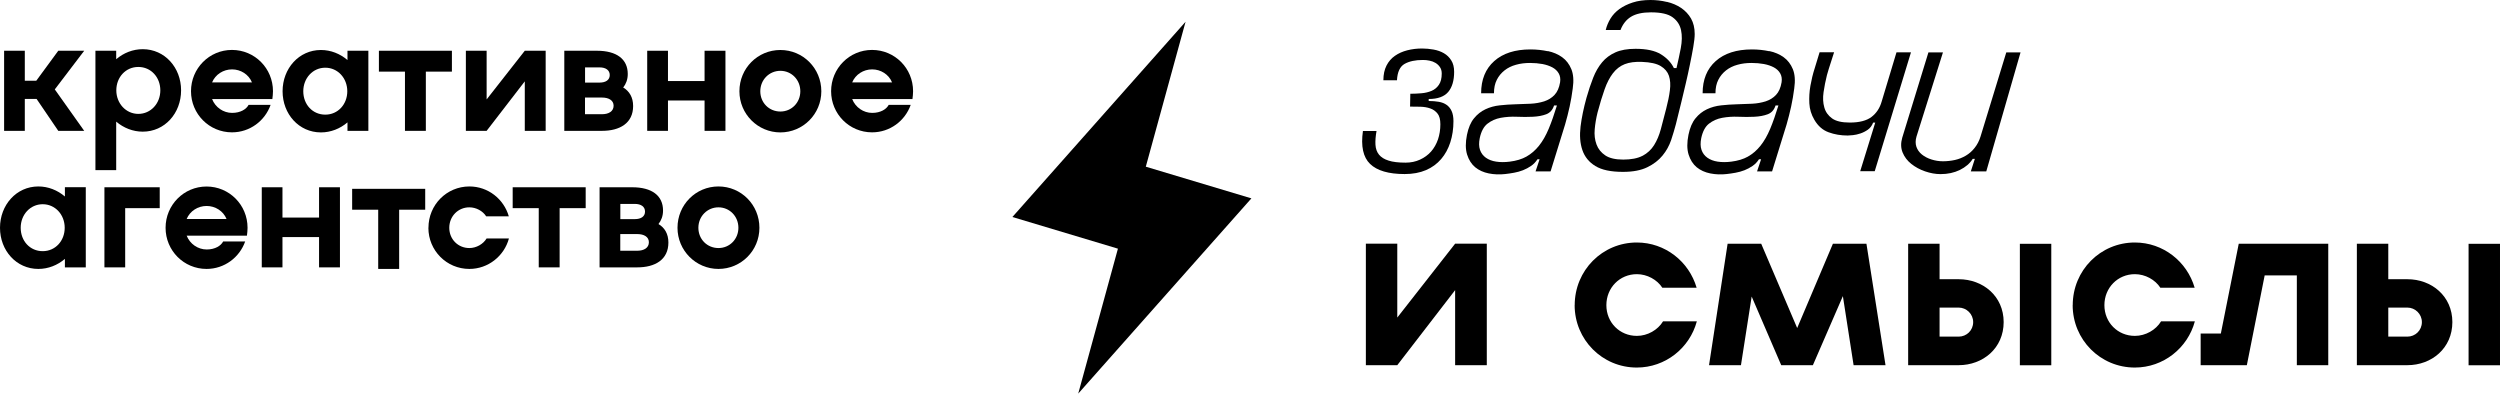
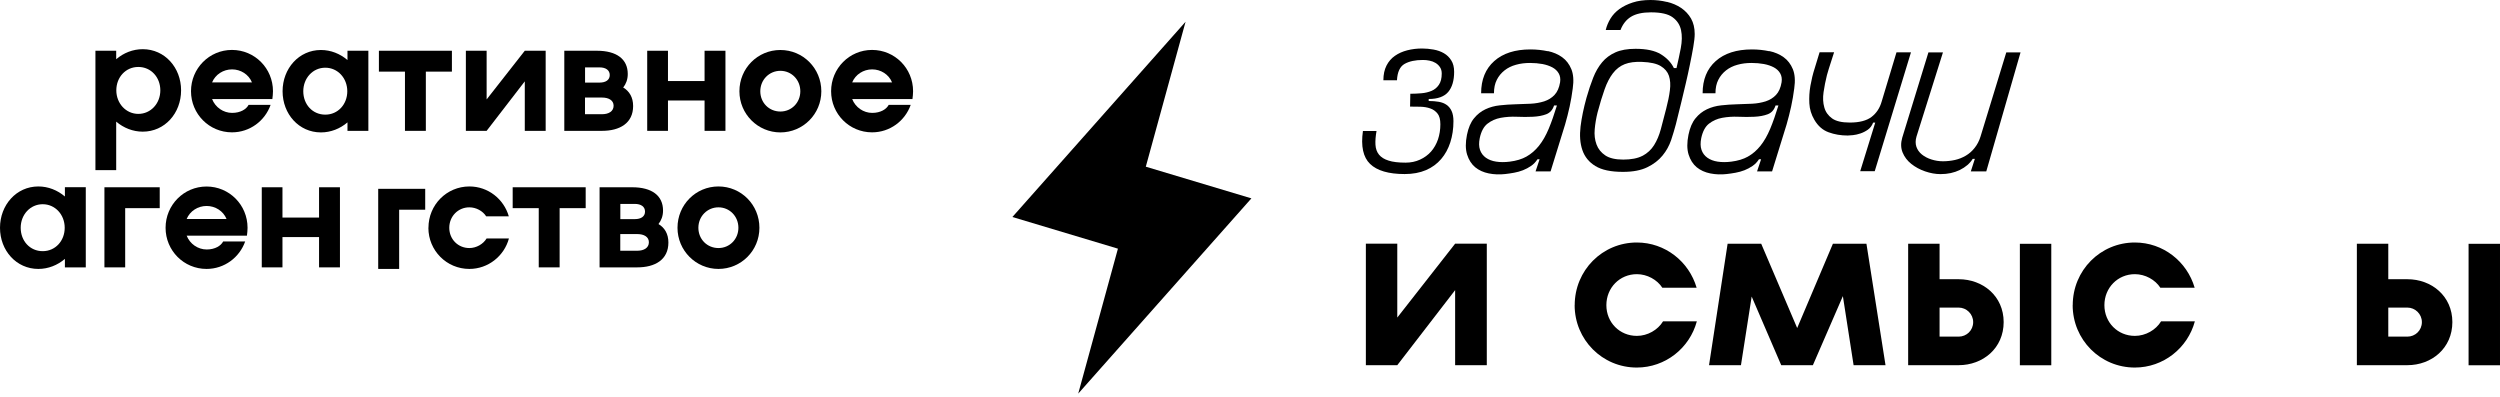
<svg xmlns="http://www.w3.org/2000/svg" width="580" height="92" viewBox="0 0 580 92" fill="none">
  <path d="M290.325 46.02L265.825 38.673L275.052 5.047L234.874 50.345L259.36 57.692L250.147 91.318L290.325 46.02Z" fill="black" />
  <path d="M331.459 22.982V23.43C332.312 23.43 333.093 23.502 333.802 23.618C334.525 23.748 335.133 23.98 335.624 24.341C336.116 24.688 336.507 25.166 336.781 25.773C337.056 26.38 337.201 27.161 337.201 28.116C337.201 29.88 336.955 31.515 336.478 33.004C336 34.494 335.292 35.796 334.352 36.895C333.412 37.994 332.24 38.862 330.823 39.469C329.405 40.077 327.757 40.38 325.877 40.38C322.16 40.38 319.484 39.599 317.864 38.037C316.244 36.475 315.695 33.915 316.201 30.387H319.354C319.137 31.601 319.05 32.672 319.108 33.597C319.166 34.523 319.441 35.275 319.932 35.882C320.424 36.49 321.162 36.953 322.145 37.256C323.114 37.575 324.445 37.734 326.093 37.734C327.308 37.734 328.422 37.502 329.434 37.039C330.447 36.577 331.3 35.955 332.009 35.159C332.703 34.364 333.238 33.424 333.614 32.339C333.976 31.254 334.164 30.083 334.164 28.825C334.164 27.725 333.947 26.887 333.498 26.337C333.05 25.787 332.5 25.382 331.806 25.151C331.126 24.905 330.374 24.789 329.536 24.761C328.711 24.746 327.901 24.732 327.135 24.732L327.193 21.752C328.046 21.752 328.899 21.709 329.767 21.637C330.635 21.564 331.416 21.376 332.11 21.087C332.804 20.798 333.383 20.32 333.817 19.684C334.265 19.033 334.482 18.166 334.482 17.052C334.482 16.459 334.337 15.967 334.062 15.562C333.788 15.157 333.441 14.839 333.036 14.593C332.631 14.347 332.168 14.174 331.662 14.072C331.141 13.957 330.635 13.913 330.114 13.913C328.35 13.913 326.932 14.217 325.862 14.825C324.792 15.432 324.199 16.69 324.098 18.614H320.945C320.945 17.283 321.191 16.155 321.668 15.215C322.145 14.275 322.796 13.523 323.635 12.944C324.459 12.366 325.414 11.947 326.484 11.672C327.554 11.397 328.697 11.252 329.912 11.252C330.794 11.252 331.691 11.339 332.587 11.498C333.484 11.657 334.294 11.947 334.988 12.351C335.682 12.756 336.261 13.306 336.695 14.015C337.143 14.709 337.36 15.606 337.36 16.661C337.36 18.686 336.897 20.248 335.986 21.333C335.06 22.418 333.556 22.967 331.459 22.967" fill="black" />
  <path d="M359.081 11.844C360.369 12.119 361.482 12.596 362.422 13.276C363.362 13.956 364.071 14.881 364.548 16.038C365.026 17.195 365.141 18.685 364.881 20.493C364.693 21.924 364.462 23.342 364.158 24.716C363.854 26.09 363.507 27.493 363.102 28.881L359.732 39.772H356.247L357.187 36.951H356.695C356.29 37.573 355.798 38.094 355.205 38.499C354.612 38.904 353.99 39.236 353.325 39.497C352.66 39.757 351.966 39.945 351.257 40.075C350.534 40.206 349.854 40.307 349.189 40.379C347.902 40.524 346.643 40.48 345.4 40.234C344.17 39.989 343.114 39.511 342.247 38.803C341.379 38.079 340.757 37.096 340.367 35.852C339.976 34.594 339.976 33.075 340.338 31.267C340.67 29.648 341.205 28.375 341.972 27.449C342.724 26.524 343.606 25.829 344.619 25.352C345.631 24.875 346.73 24.571 347.931 24.441C349.131 24.311 350.331 24.224 351.546 24.195C352.761 24.152 353.947 24.108 355.09 24.065C356.232 24.007 357.274 23.819 358.243 23.515C359.197 23.197 360.007 22.706 360.643 22.026C361.294 21.346 361.728 20.363 361.945 19.075C362.061 18.265 361.945 17.571 361.612 17.007C361.28 16.429 360.788 15.98 360.152 15.633C359.501 15.286 358.734 15.026 357.838 14.852C356.941 14.693 355.986 14.606 354.988 14.606C353.802 14.606 352.718 14.736 351.705 15.026C350.693 15.301 349.811 15.735 349.059 16.327C348.307 16.92 347.699 17.644 347.265 18.511C346.817 19.379 346.6 20.42 346.6 21.635H343.621C343.621 18.468 344.633 15.98 346.658 14.172C348.683 12.365 351.488 11.468 355.061 11.468C356.464 11.468 357.809 11.613 359.096 11.887M354.15 36.315C355.234 35.708 356.203 34.869 357.057 33.798C357.91 32.728 358.648 31.427 359.298 29.879C359.949 28.332 360.571 26.524 361.207 24.47H360.542C360.21 25.497 359.602 26.177 358.72 26.509C357.838 26.842 356.811 27.03 355.625 27.088C354.453 27.146 353.21 27.146 351.893 27.088C350.592 27.03 349.348 27.117 348.162 27.334C346.991 27.55 345.964 28.013 345.096 28.693C344.228 29.373 343.635 30.486 343.303 32.034C343.086 33.104 343.1 34.015 343.36 34.767C343.621 35.52 344.069 36.127 344.72 36.59C345.371 37.053 346.166 37.356 347.121 37.501C348.075 37.646 349.131 37.646 350.274 37.501C351.778 37.313 353.079 36.922 354.164 36.315" fill="black" />
  <path d="M386.735 0.434C387.964 0.723 389.063 1.2 390.018 1.837C390.972 2.488 391.739 3.297 392.318 4.295C392.882 5.293 393.171 6.494 393.171 7.882C393.171 8.649 393.055 9.661 392.838 10.919C392.621 12.178 392.361 13.523 392.057 14.983C391.768 16.444 391.435 17.905 391.088 19.409C390.741 20.899 390.408 22.302 390.09 23.603C389.772 24.905 389.497 26.018 389.266 26.944C389.02 27.87 388.875 28.492 388.803 28.824C388.499 29.967 388.138 31.196 387.704 32.498C387.256 33.8 386.605 35 385.708 36.085C384.826 37.169 383.654 38.08 382.194 38.789C380.733 39.512 378.853 39.874 376.524 39.874C373.718 39.874 371.592 39.425 370.117 38.514C368.642 37.618 367.644 36.374 367.109 34.812C366.574 33.25 366.444 31.428 366.69 29.345C366.95 27.262 367.413 25.049 368.063 22.692C368.541 21 369.061 19.452 369.611 18.049C370.161 16.647 370.855 15.446 371.679 14.463C372.504 13.465 373.545 12.698 374.774 12.149C376.004 11.599 377.565 11.324 379.446 11.324C381.991 11.324 383.944 11.744 385.332 12.597C386.706 13.45 387.718 14.506 388.34 15.793H388.948C389.324 14.246 389.642 12.698 389.946 11.151C390.235 9.603 390.264 8.215 390.003 7C389.743 5.785 389.107 4.787 388.065 4.021C387.039 3.254 385.361 2.864 383.032 2.864C381.037 2.864 379.503 3.211 378.39 3.89C377.291 4.57 376.481 5.597 375.96 6.957H372.532C372.749 6.031 373.125 5.149 373.632 4.31C374.152 3.457 374.832 2.733 375.7 2.097C376.568 1.475 377.594 0.969 378.795 0.579C379.995 0.188 381.369 0 382.917 0C384.204 0 385.462 0.145 386.706 0.448M381.094 36.142C382.194 35.549 383.09 34.725 383.741 33.684C384.406 32.628 384.927 31.399 385.317 29.952C385.708 28.52 386.113 26.93 386.561 25.194C386.966 23.647 387.256 22.229 387.415 20.942C387.588 19.655 387.501 18.541 387.198 17.601C386.879 16.661 386.243 15.909 385.289 15.331C384.334 14.752 382.888 14.434 380.979 14.361C379.359 14.289 378.014 14.463 376.944 14.882C375.873 15.302 374.962 16.01 374.21 16.979C373.458 17.963 372.807 19.192 372.272 20.711C371.737 22.215 371.187 24.008 370.638 26.076C370.305 27.407 370.088 28.709 369.973 29.996C369.857 31.283 370.001 32.454 370.392 33.51C370.782 34.566 371.462 35.405 372.431 36.056C373.4 36.706 374.803 37.025 376.596 37.025C378.39 37.025 379.966 36.735 381.065 36.142" fill="black" />
  <path d="M410.469 11.844C411.756 12.119 412.87 12.596 413.81 13.276C414.75 13.956 415.458 14.881 415.936 16.038C416.413 17.195 416.529 18.685 416.268 20.493C416.08 21.924 415.849 23.342 415.545 24.716C415.241 26.09 414.894 27.493 414.489 28.881L411.12 39.772H407.634L408.574 36.951H408.082C407.677 37.573 407.186 38.094 406.593 38.499C406 38.904 405.378 39.236 404.713 39.497C404.047 39.757 403.353 39.945 402.644 40.075C401.921 40.206 401.241 40.307 400.576 40.379C399.289 40.524 398.031 40.48 396.787 40.234C395.558 39.989 394.502 39.511 393.634 38.803C392.766 38.079 392.144 37.096 391.754 35.852C391.363 34.594 391.363 33.075 391.725 31.267C392.058 29.648 392.593 28.375 393.359 27.449C394.111 26.524 394.994 25.829 396.006 25.352C397.018 24.875 398.118 24.571 399.318 24.441C400.518 24.311 401.719 24.224 402.934 24.195C404.148 24.152 405.334 24.108 406.477 24.065C407.62 24.007 408.661 23.819 409.63 23.515C410.584 23.197 411.394 22.706 412.031 22.026C412.681 21.346 413.115 20.363 413.332 19.075C413.448 18.265 413.332 17.571 413 17.007C412.667 16.429 412.175 15.98 411.539 15.633C410.888 15.286 410.122 15.026 409.225 14.852C408.328 14.693 407.374 14.606 406.376 14.606C405.19 14.606 404.105 14.736 403.093 15.026C402.08 15.301 401.198 15.735 400.446 16.327C399.694 16.92 399.086 17.644 398.653 18.511C398.204 19.379 397.987 20.42 397.987 21.635H395.008C395.008 18.468 396.02 15.98 398.045 14.172C400.07 12.365 402.876 11.468 406.448 11.468C407.851 11.468 409.196 11.613 410.483 11.887M405.537 36.315C406.622 35.708 407.591 34.869 408.444 33.798C409.297 32.728 410.035 31.427 410.686 29.879C411.336 28.332 411.958 26.524 412.595 24.47H411.929C411.597 25.497 410.989 26.177 410.107 26.509C409.225 26.842 408.198 27.03 407.012 27.088C405.841 27.146 404.597 27.146 403.281 27.088C401.979 27.03 400.735 27.117 399.549 27.334C398.378 27.55 397.351 28.013 396.483 28.693C395.615 29.373 395.022 30.486 394.69 32.034C394.473 33.104 394.487 34.015 394.748 34.767C395.008 35.52 395.456 36.127 396.107 36.59C396.758 37.053 397.553 37.356 398.508 37.501C399.463 37.646 400.518 37.646 401.661 37.501C403.165 37.313 404.467 36.922 405.551 36.315" fill="black" />
  <path d="M439.973 12.148H443.343L434.94 39.714H431.57L435.056 28.447H434.564C434.304 29.142 433.899 29.691 433.349 30.082C432.8 30.472 432.221 30.761 431.614 30.964C431.006 31.166 430.428 31.296 429.878 31.354C429.329 31.412 428.924 31.441 428.663 31.441C427.087 31.441 425.612 31.195 424.238 30.689C422.878 30.197 421.765 29.228 420.926 27.782C420.232 26.596 419.841 25.338 419.769 23.993C419.696 22.648 419.769 21.288 420.015 19.9C420.261 18.526 420.579 17.166 421.013 15.836C421.432 14.505 421.808 13.276 422.141 12.133H425.51C425.294 12.871 425.033 13.681 424.729 14.563C424.44 15.445 424.137 16.4 423.847 17.441C423.515 18.772 423.254 20.088 423.066 21.39C422.878 22.691 422.936 23.877 423.24 24.918C423.529 25.974 424.137 26.813 425.033 27.464C425.93 28.115 427.304 28.433 429.155 28.433C431.368 28.433 433.046 27.999 434.188 27.131C435.331 26.263 436.126 25.063 436.56 23.515L439.988 12.133L439.973 12.148Z" fill="black" />
  <path d="M468.768 12.148L460.814 39.772H457.227L458.167 36.85H457.675C457.01 37.921 456.012 38.774 454.696 39.425C453.365 40.076 451.876 40.394 450.212 40.394C449.041 40.394 447.84 40.177 446.626 39.758C445.411 39.338 444.34 38.76 443.415 38.022C442.489 37.284 441.824 36.402 441.405 35.375C440.985 34.349 440.956 33.206 441.318 31.948L447.392 12.163H450.762L444.63 31.673C444.369 32.555 444.369 33.35 444.601 34.045C444.847 34.753 445.266 35.346 445.874 35.838C446.481 36.33 447.219 36.72 448.086 36.995C448.954 37.27 449.851 37.415 450.762 37.415C451.673 37.415 452.642 37.313 453.553 37.111C454.45 36.908 455.289 36.576 456.07 36.113C456.851 35.65 457.531 35.057 458.109 34.319C458.702 33.582 459.165 32.7 459.483 31.673L465.456 12.163H468.768V12.148Z" fill="black" />
  <path d="M344.937 56.535V84.723H337.59V67.31L324.169 84.723H316.88V56.535H324.169V73.674L337.59 56.535H344.937Z" fill="black" />
  <path d="M365.331 70.795C365.331 62.725 371.738 56.26 379.751 56.26C386.317 56.26 391.856 60.686 393.62 66.76H385.666C384.451 64.88 382.137 63.607 379.751 63.607C375.773 63.607 372.678 66.76 372.678 70.795C372.678 74.83 375.773 77.925 379.751 77.925C382.238 77.925 384.61 76.552 385.825 74.556H393.664C392.001 80.746 386.375 85.272 379.736 85.272C371.724 85.272 365.317 78.808 365.317 70.795" fill="black" />
  <path d="M430.035 84.722L427.547 68.698L420.591 84.722H413.244L406.388 68.799L403.901 84.722H396.496L400.806 56.549H408.601L416.946 76.103L425.233 56.549H433.014L437.44 84.722H430.035Z" fill="black" />
  <path d="M464.849 74.714C464.849 80.789 460.047 84.722 454.407 84.722H442.692V56.549H449.981V64.778H454.407C460.047 64.778 464.849 68.698 464.849 74.729M457.776 74.729C457.776 72.849 456.229 71.359 454.407 71.359H449.981V78.099H454.407C456.229 78.099 457.776 76.667 457.776 74.729ZM475.898 84.737H468.609V56.563H475.898V84.737Z" fill="black" />
  <path d="M480.874 70.795C480.874 62.725 487.281 56.26 495.293 56.26C501.859 56.26 507.398 60.686 509.163 66.76H501.208C499.994 64.88 497.679 63.607 495.293 63.607C491.316 63.607 488.221 66.76 488.221 70.795C488.221 74.83 491.316 77.925 495.293 77.925C497.781 77.925 500.153 76.552 501.367 74.556H509.206C507.543 80.746 501.917 85.272 495.279 85.272C487.266 85.272 480.859 78.808 480.859 70.795" fill="black" />
-   <path d="M540.156 84.722H532.867V63.896H525.404L521.268 84.722H510.551V77.375H515.237L519.388 56.549H540.156V84.722Z" fill="black" />
  <path d="M568.949 74.714C568.949 80.789 564.148 84.722 558.507 84.722H546.792V56.549H554.082V64.778H558.507C564.148 64.778 568.949 68.698 568.949 74.729M561.877 74.729C561.877 72.849 560.33 71.359 558.507 71.359H554.082V78.099H558.507C560.33 78.099 561.877 76.667 561.877 74.729ZM579.999 84.737H572.71V56.563H579.999V84.737Z" fill="black" />
-   <path d="M12.711 20.74L19.538 30.357H13.521L8.488 22.952H5.755V30.357H0.953V11.773H5.755V18.729H8.416L13.521 11.773H19.538L12.711 20.74Z" fill="black" />
  <path d="M42.012 20.956C42.012 26.279 38.223 30.545 33.118 30.545C30.818 30.545 28.678 29.677 26.957 28.217V39.469H22.14V11.773H26.957V13.739C28.663 12.279 30.818 11.411 33.118 11.411C38.223 11.411 42.012 15.677 42.012 20.956ZM37.196 20.956C37.196 17.934 35.041 15.533 32.091 15.533C29.14 15.533 26.985 17.934 26.985 20.956C26.985 23.979 29.213 26.423 32.091 26.423C34.969 26.423 37.196 24.022 37.196 20.956Z" fill="black" />
  <path d="M53.844 26.192C55.811 26.192 57.156 25.324 57.677 24.326H62.782C61.466 28.043 57.966 30.704 53.815 30.704C48.536 30.704 44.313 26.438 44.313 21.159C44.313 15.88 48.536 11.584 53.815 11.584C59.094 11.584 63.331 15.851 63.331 21.159C63.331 21.665 63.259 22.504 63.187 22.981H49.201C49.968 24.919 51.819 26.192 53.858 26.192M49.201 19.119H58.458C57.691 17.254 55.84 16.097 53.83 16.097C51.819 16.097 49.968 17.268 49.201 19.119Z" fill="black" />
  <path d="M85.46 11.773V30.357H80.615V28.39C78.908 29.851 76.753 30.719 74.453 30.719C69.348 30.719 65.559 26.453 65.559 21.174C65.559 15.895 69.348 11.599 74.453 11.599C76.753 11.599 78.894 12.467 80.615 13.928V11.773H85.46ZM80.571 21.174C80.571 18.108 78.344 15.707 75.466 15.707C72.588 15.707 70.361 18.108 70.361 21.174C70.361 24.24 72.515 26.597 75.466 26.597C78.416 26.597 80.571 24.196 80.571 21.174Z" fill="black" />
  <path d="M104.842 16.618H98.796V30.357H93.951V16.618H87.906V11.773H104.842V16.618Z" fill="black" />
  <path d="M126.595 11.773V30.357H121.75V18.874L112.898 30.357H108.082V11.773H112.898V23.068L121.75 11.773H126.595Z" fill="black" />
  <path d="M146.885 24.601C146.885 28.578 143.79 30.357 139.668 30.357H130.918V11.773H138.496C143.052 11.773 145.641 13.711 145.641 17.167C145.641 18.44 145.236 19.467 144.585 20.306C146.003 21.145 146.885 22.562 146.885 24.601ZM135.734 15.634V19.163H139.089C140.55 19.163 141.461 18.541 141.461 17.413C141.461 16.285 140.55 15.634 139.089 15.634H135.734ZM142.358 24.529C142.358 23.256 141.186 22.634 139.697 22.634H135.72V26.496H139.697C141.186 26.496 142.358 25.845 142.358 24.529Z" fill="black" />
  <path d="M168.304 11.773V30.357H163.459V23.314H154.969V30.357H150.153V11.773H154.969V18.802H163.459V11.773H168.304Z" fill="black" />
  <path d="M171.544 21.174C171.544 15.851 175.767 11.599 181.046 11.599C186.325 11.599 190.548 15.866 190.548 21.174C190.548 26.481 186.281 30.719 181.046 30.719C175.81 30.719 171.544 26.453 171.544 21.174ZM185.674 21.174C185.674 18.512 183.635 16.43 181.046 16.43C178.457 16.43 176.389 18.512 176.389 21.174C176.389 23.835 178.428 25.874 181.046 25.874C183.663 25.874 185.674 23.791 185.674 21.174Z" fill="black" />
  <path d="M202.348 26.192C204.315 26.192 205.66 25.324 206.18 24.326H211.286C209.97 28.043 206.47 30.704 202.319 30.704C197.04 30.704 192.817 26.438 192.817 21.159C192.817 15.88 197.04 11.584 202.319 11.584C207.598 11.584 211.835 15.851 211.835 21.159C211.835 21.665 211.763 22.504 211.691 22.981H197.705C198.472 24.919 200.323 26.192 202.362 26.192M197.705 19.119H206.961C206.195 17.254 204.344 16.097 202.333 16.097C200.323 16.097 198.472 17.268 197.705 19.119Z" fill="black" />
  <path d="M19.901 43.445V62.03H15.056V60.063C13.349 61.524 11.194 62.392 8.895 62.392C3.789 62.392 0 58.125 0 52.846C0 47.567 3.789 43.257 8.895 43.257C11.194 43.257 13.335 44.125 15.056 45.586V43.431H19.901V43.445ZM15.012 52.846C15.012 49.78 12.785 47.379 9.907 47.379C7.029 47.379 4.802 49.78 4.802 52.846C4.802 55.912 6.957 58.27 9.907 58.27C12.857 58.27 15.012 55.869 15.012 52.846Z" fill="black" />
  <path d="M37.055 48.291H29.043V62.03H24.227V43.446H37.055V48.291Z" fill="black" />
  <path d="M47.945 57.88C49.912 57.88 51.257 57.012 51.778 56.014H56.883C55.567 59.731 52.067 62.392 47.916 62.392C42.637 62.392 38.414 58.126 38.414 52.847C38.414 47.568 42.637 43.272 47.916 43.272C53.195 43.272 57.433 47.539 57.433 52.847C57.433 53.353 57.36 54.192 57.288 54.669H43.303C44.069 56.607 45.92 57.88 47.959 57.88M43.303 50.807H52.559C51.792 48.942 49.941 47.785 47.931 47.785C45.92 47.785 44.069 48.956 43.303 50.807Z" fill="black" />
  <path d="M78.867 43.446V62.03H74.022V55.001H65.532V62.03H60.73V43.446H65.532V50.475H74.022V43.446H78.867Z" fill="black" />
  <path d="M99.401 52.846C99.401 47.524 103.624 43.257 108.903 43.257C113.242 43.257 116.886 46.179 118.043 50.185H112.793C111.998 48.941 110.465 48.102 108.888 48.102C106.271 48.102 104.231 50.185 104.231 52.846C104.231 55.507 106.271 57.547 108.888 57.547C110.523 57.547 112.099 56.635 112.895 55.319H118.072C116.973 59.398 113.256 62.392 108.888 62.392C103.61 62.392 99.386 58.125 99.386 52.846" fill="black" />
  <path d="M135.878 48.291H129.833V62.03H124.988V48.291H118.942V43.446H135.878V48.291Z" fill="black" />
  <path d="M155.068 56.274C155.068 60.251 151.973 62.03 147.851 62.03H139.102V43.446H146.68C151.236 43.446 153.825 45.384 153.825 48.84C153.825 50.113 153.42 51.14 152.769 51.979C154.186 52.818 155.068 54.235 155.068 56.274ZM143.918 47.307V50.836H147.273C148.734 50.836 149.645 50.214 149.645 49.086C149.645 47.958 148.734 47.307 147.273 47.307H143.918ZM150.542 56.202C150.542 54.929 149.37 54.307 147.88 54.307H143.903V58.169H147.88C149.37 58.169 150.542 57.518 150.542 56.202Z" fill="black" />
  <path d="M157.179 52.846C157.179 47.524 161.402 43.257 166.681 43.257C171.96 43.257 176.183 47.524 176.183 52.846C176.183 58.169 171.917 62.392 166.681 62.392C161.446 62.392 157.179 58.125 157.179 52.846ZM171.309 52.846C171.309 50.185 169.27 48.102 166.681 48.102C164.093 48.102 162.024 50.185 162.024 52.846C162.024 55.507 164.064 57.547 166.681 57.547C169.299 57.547 171.309 55.464 171.309 52.846Z" fill="black" />
-   <path d="M98.649 48.653H92.604V62.392H87.744V48.653H81.699V43.807H98.649V48.653Z" fill="black" />
+   <path d="M98.649 48.653H92.604V62.392H87.744V48.653V43.807H98.649V48.653Z" fill="black" />
</svg>